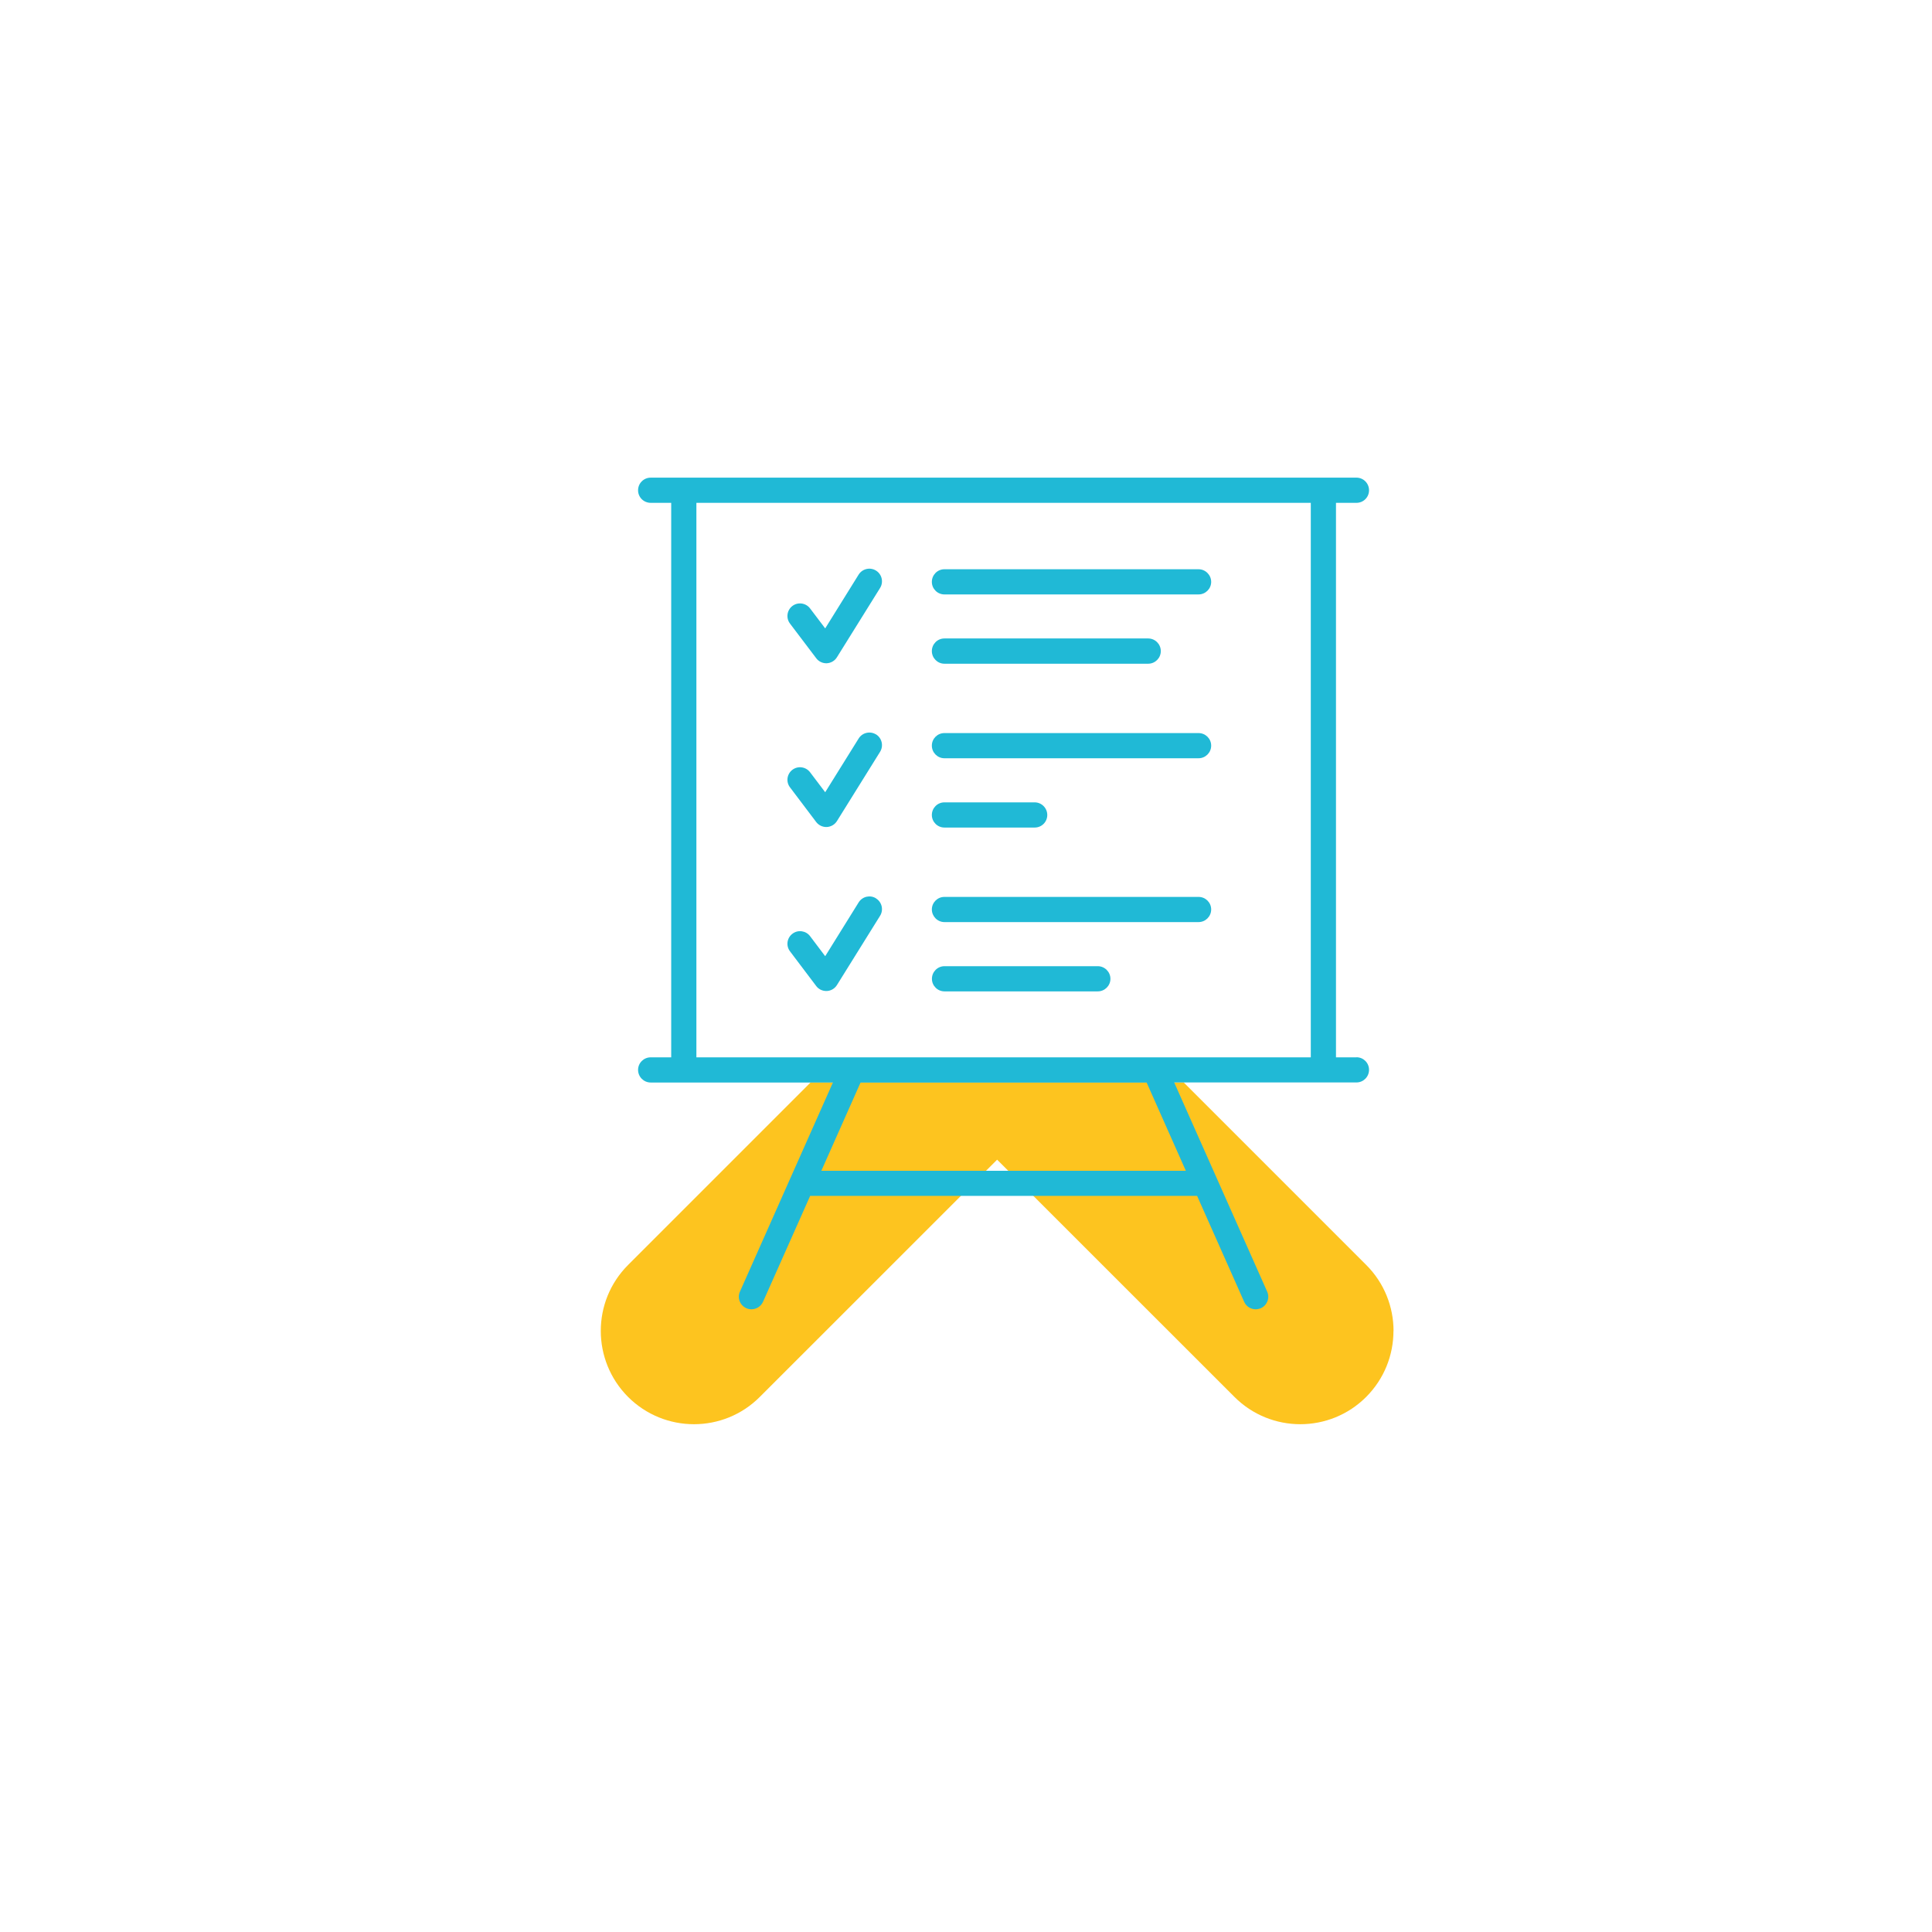
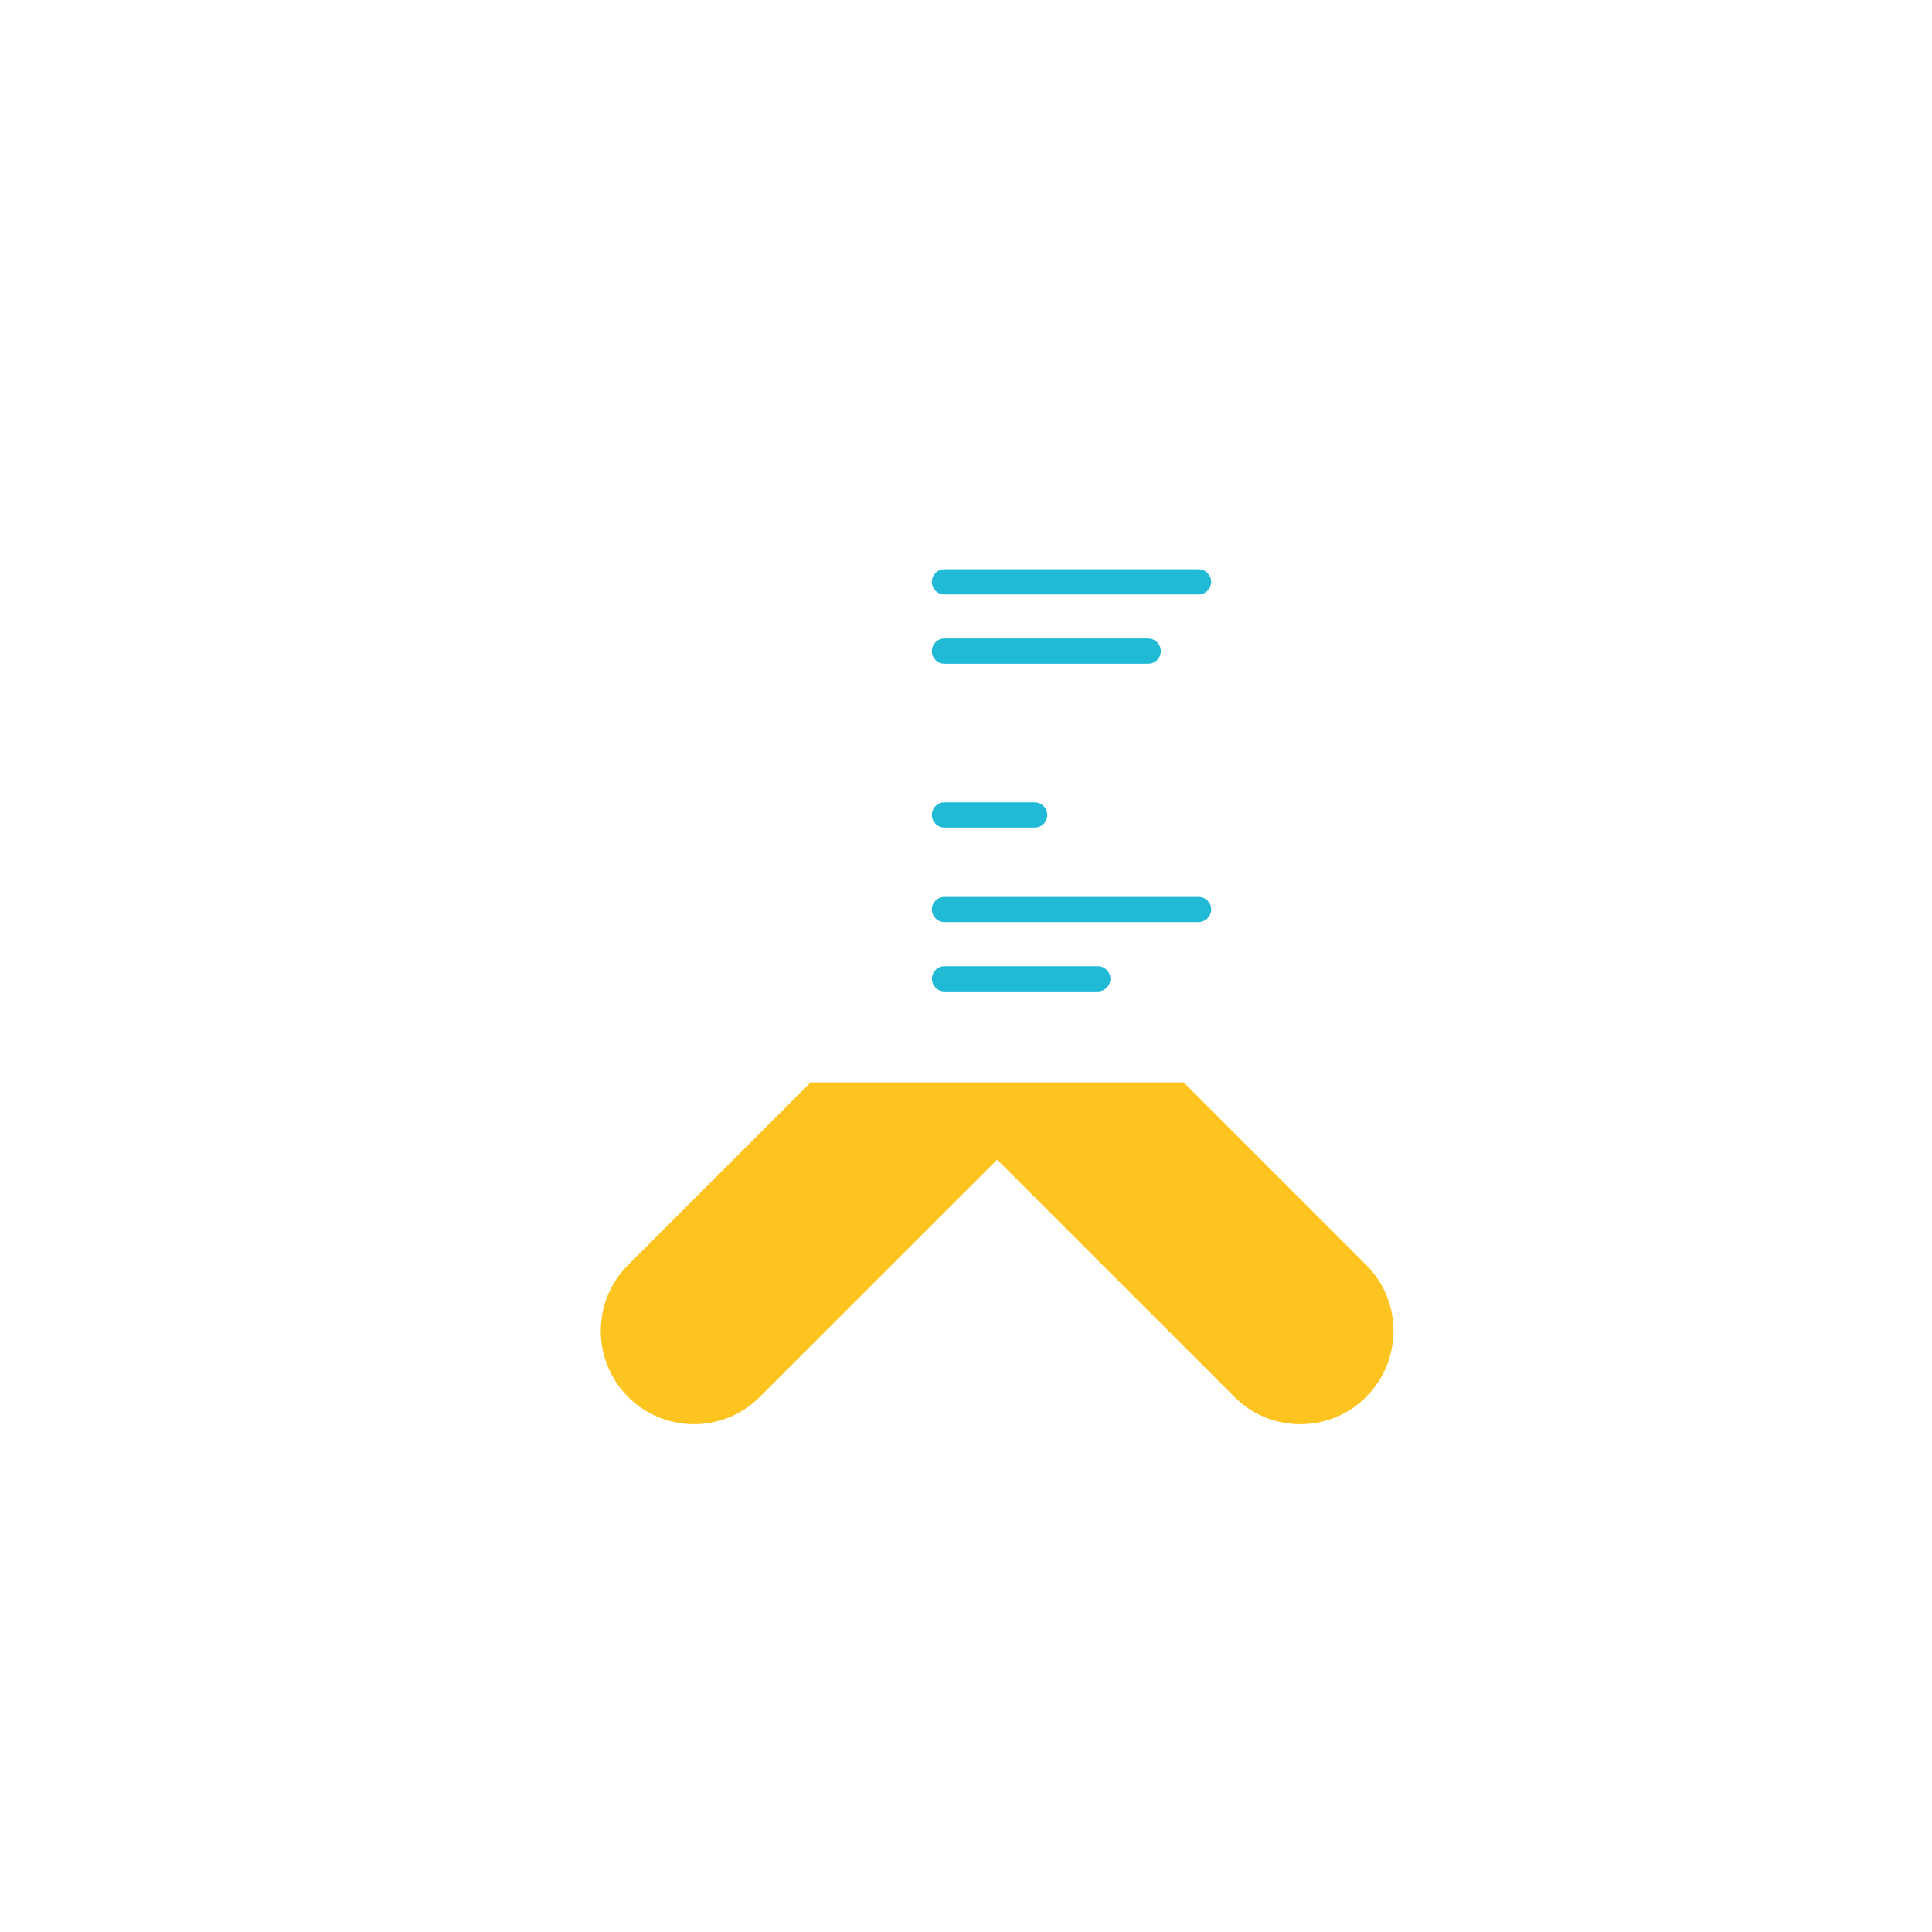
<svg xmlns="http://www.w3.org/2000/svg" id="Calque_1" data-name="Calque 1" viewBox="0 0 255.43 255.43">
  <defs>
    <style>
      .cls-1 {
        fill: #20b9d6;
      }

      .cls-1, .cls-2 {
        stroke-width: 0px;
      }

      .cls-2 {
        fill: #fdc41f;
      }
    </style>
  </defs>
  <path class="cls-2" d="m184.24,175.96c0-3.15-1.2-6.31-3.61-8.72l-24.14-24.14h-49.31s-24.14,24.14-24.14,24.14c-2.41,2.41-3.61,5.56-3.61,8.72,0,3.15,1.2,6.31,3.6,8.72,4.82,4.82,12.63,4.82,17.43,0l31.37-31.36,31.37,31.36c4.81,4.82,12.62,4.82,17.43,0,2.4-2.41,3.6-5.56,3.6-8.72" />
  <g>
-     <path class="cls-1" d="m179.34,139.79h-2.71v-73.31h2.71c.92,0,1.66-.74,1.66-1.66s-.74-1.67-1.66-1.67h-93.31c-.92,0-1.67.74-1.67,1.67s.75,1.66,1.67,1.66h2.71v73.31h-2.71c-.92,0-1.67.74-1.67,1.66s.75,1.67,1.67,1.67h24.09l-5.64,12.68s0,0,0,0l-6.65,14.96c-.38.84,0,1.83.85,2.2.22.1.45.14.68.14.63,0,1.24-.37,1.52-.99l6.23-14h51.16l6.22,14c.27.62.88.99,1.52.99.23,0,.46-.05.68-.14.84-.37,1.22-1.36.84-2.2l-12.29-27.65h24.1c.92,0,1.66-.75,1.66-1.67s-.74-1.66-1.66-1.66Zm-22.56,15h-48.19l5.18-11.66h37.83l5.18,11.66Zm-4.12-15h-60.59v-73.31h81.23v73.31h-20.64Z" />
-     <path class="cls-1" d="m115.82,75.44c-.78-.49-1.81-.25-2.3.53l-4.42,7.11-2-2.64c-.55-.73-1.6-.88-2.33-.33-.74.56-.88,1.61-.32,2.34l3.46,4.57c.31.42.81.67,1.33.67h.07c.55-.03,1.05-.32,1.34-.79l5.71-9.17c.48-.78.24-1.81-.54-2.29Z" />
-     <path class="cls-1" d="m158.46,75.26h-33.6c-.92,0-1.66.75-1.66,1.67s.75,1.66,1.66,1.66h33.6c.92,0,1.67-.75,1.67-1.66s-.75-1.67-1.67-1.67Z" />
+     <path class="cls-1" d="m158.46,75.26h-33.6c-.92,0-1.66.75-1.66,1.67s.75,1.66,1.66,1.66h33.6c.92,0,1.67-.75,1.67-1.66s-.75-1.67-1.67-1.67" />
    <path class="cls-1" d="m124.86,87.75h26.94c.92,0,1.67-.75,1.67-1.67s-.75-1.67-1.67-1.67h-26.94c-.92,0-1.66.75-1.66,1.67s.75,1.67,1.66,1.67Z" />
-     <path class="cls-1" d="m115.82,97.1c-.78-.48-1.81-.25-2.3.54l-4.42,7.1-2-2.64c-.55-.73-1.6-.88-2.33-.33-.74.56-.88,1.6-.32,2.33l3.46,4.58c.31.41.81.66,1.33.66h.07c.55-.03,1.05-.32,1.34-.78l5.71-9.17c.48-.79.24-1.81-.54-2.3Z" />
-     <path class="cls-1" d="m158.46,96.92h-33.6c-.92,0-1.66.74-1.66,1.66s.75,1.67,1.66,1.67h33.6c.92,0,1.67-.75,1.67-1.67s-.75-1.66-1.67-1.66Z" />
    <path class="cls-1" d="m124.86,109.41h11.94c.92,0,1.66-.74,1.66-1.66s-.75-1.67-1.66-1.67h-11.94c-.92,0-1.66.75-1.66,1.67s.75,1.66,1.66,1.66Z" />
-     <path class="cls-1" d="m115.82,118.77c-.78-.49-1.81-.25-2.3.54l-4.42,7.11-2-2.65c-.55-.73-1.6-.88-2.33-.32-.74.56-.88,1.6-.32,2.33l3.46,4.58c.31.42.81.66,1.33.66h.07c.55-.02,1.05-.32,1.34-.78l5.71-9.17c.48-.78.24-1.81-.54-2.29Z" />
    <path class="cls-1" d="m158.46,118.58h-33.6c-.92,0-1.66.75-1.66,1.66s.75,1.67,1.66,1.67h33.6c.92,0,1.67-.75,1.67-1.67s-.75-1.66-1.67-1.66Z" />
    <path class="cls-1" d="m145.14,127.74h-20.27c-.92,0-1.66.75-1.66,1.67s.75,1.66,1.66,1.66h20.27c.92,0,1.67-.75,1.67-1.66s-.75-1.67-1.67-1.67Z" />
  </g>
</svg>